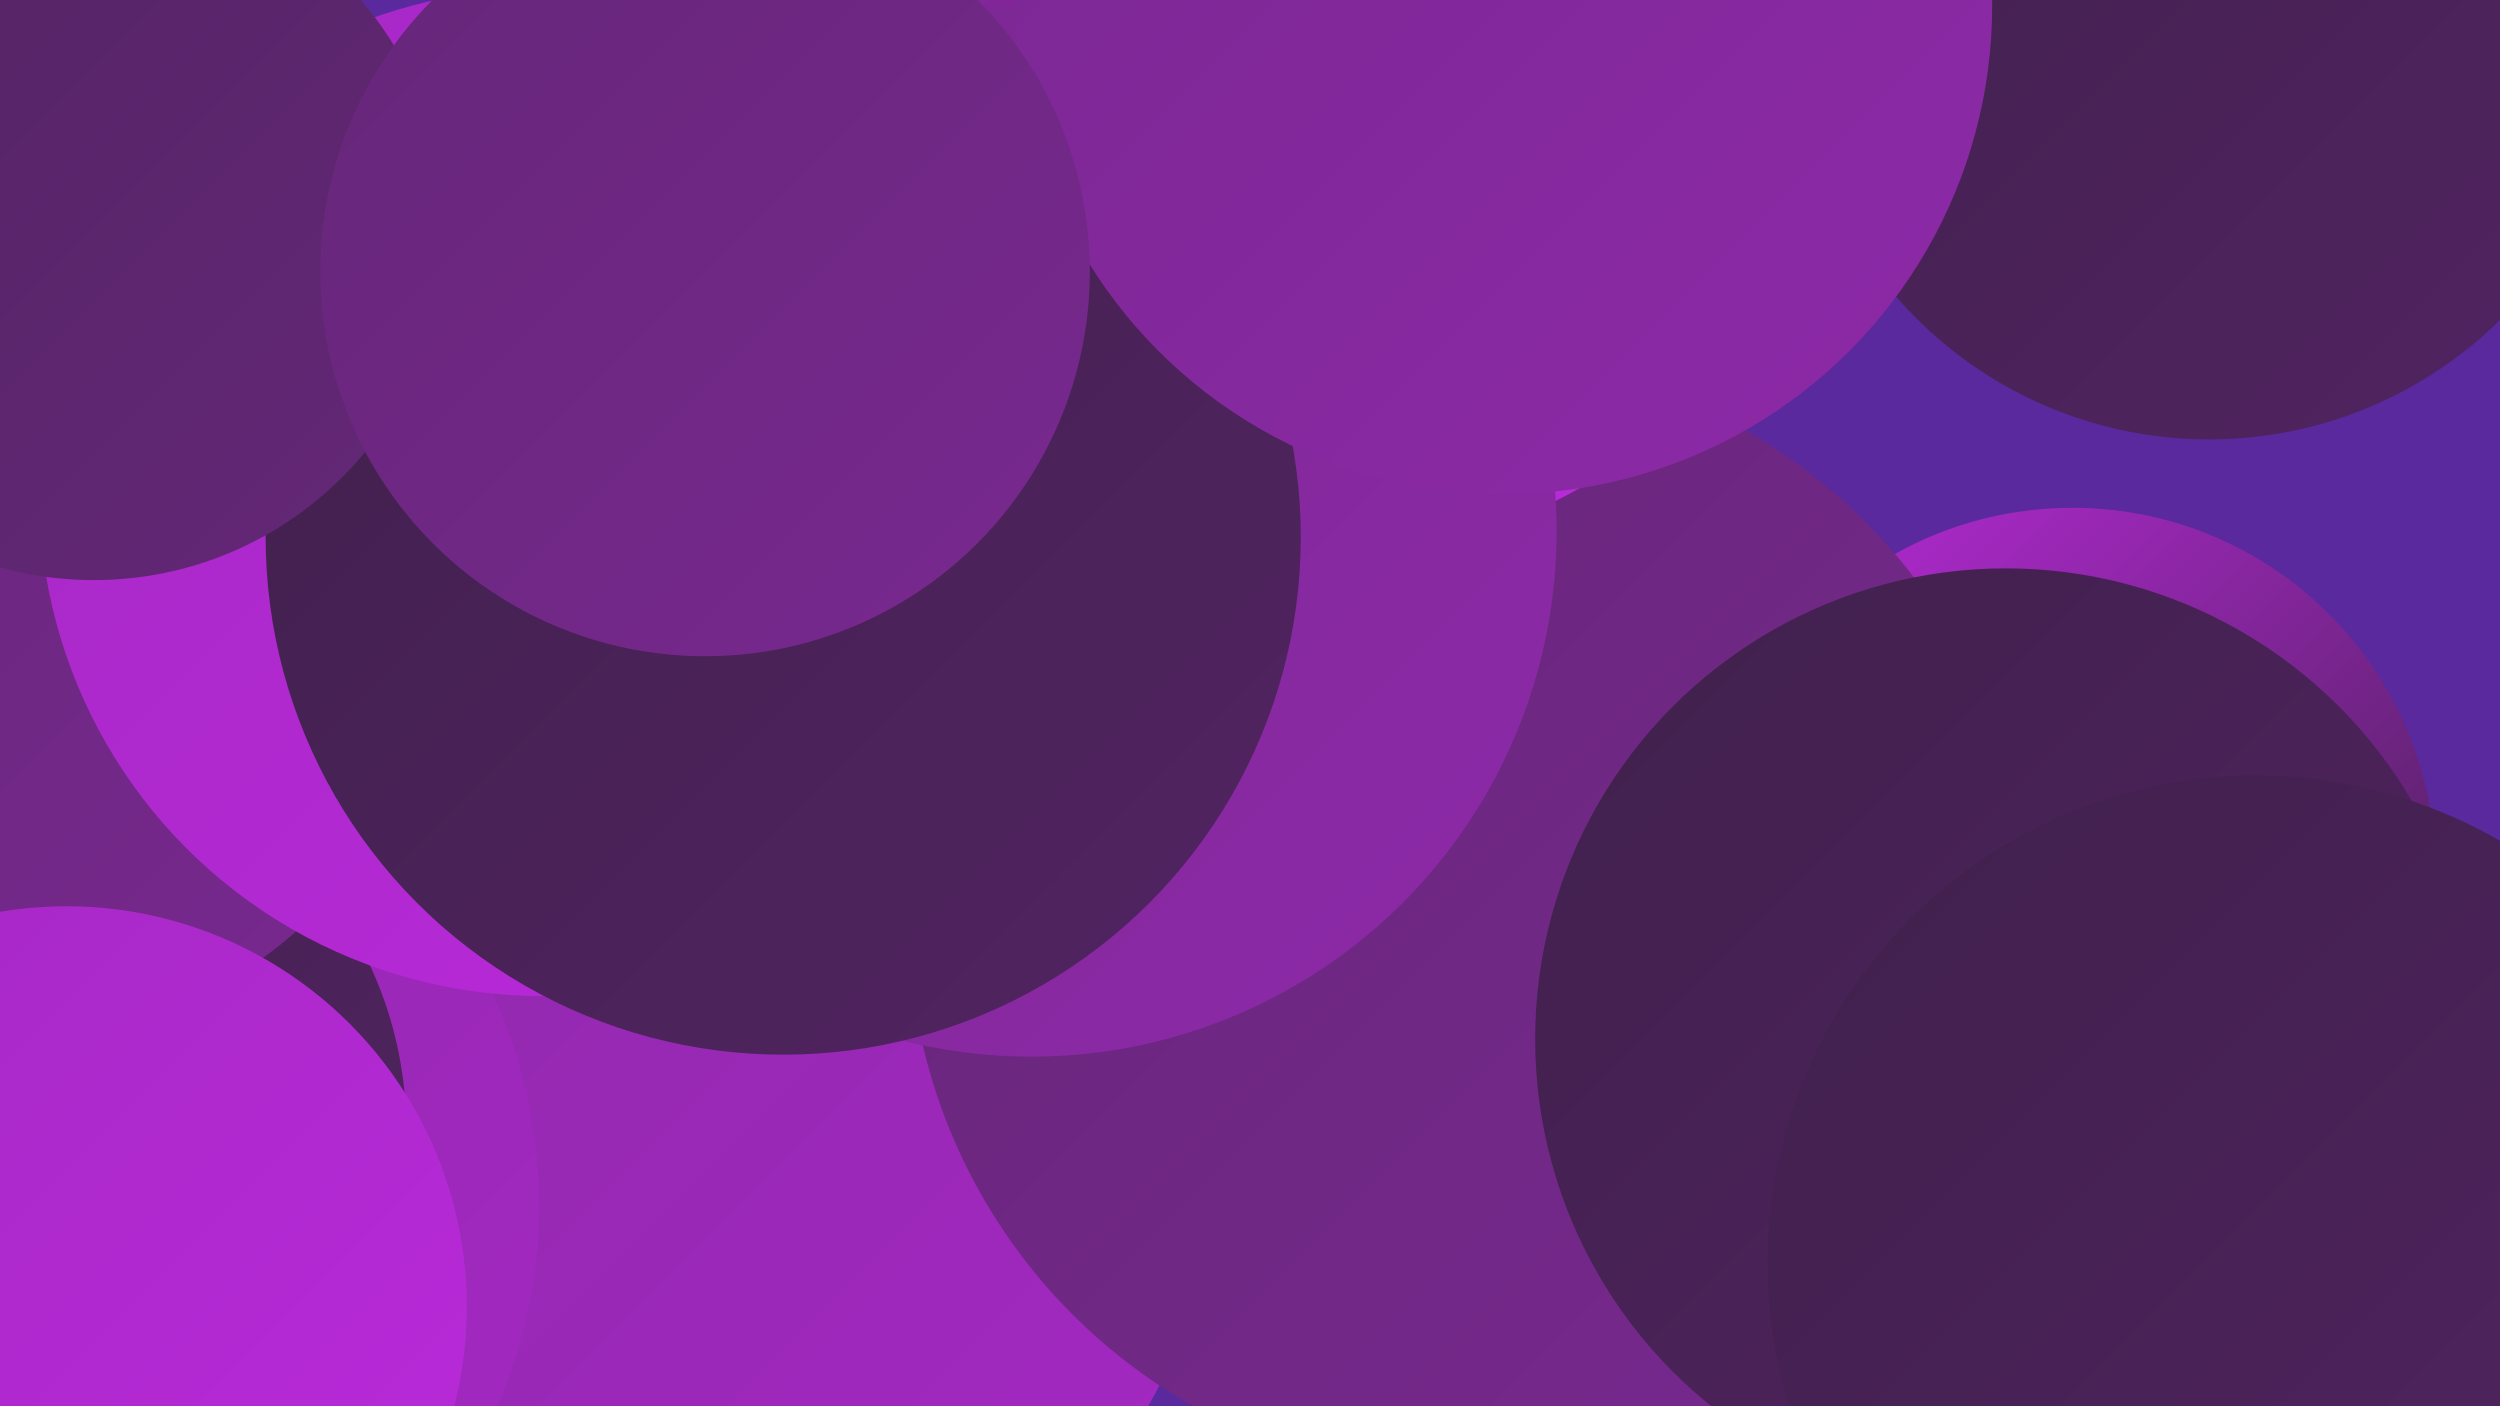
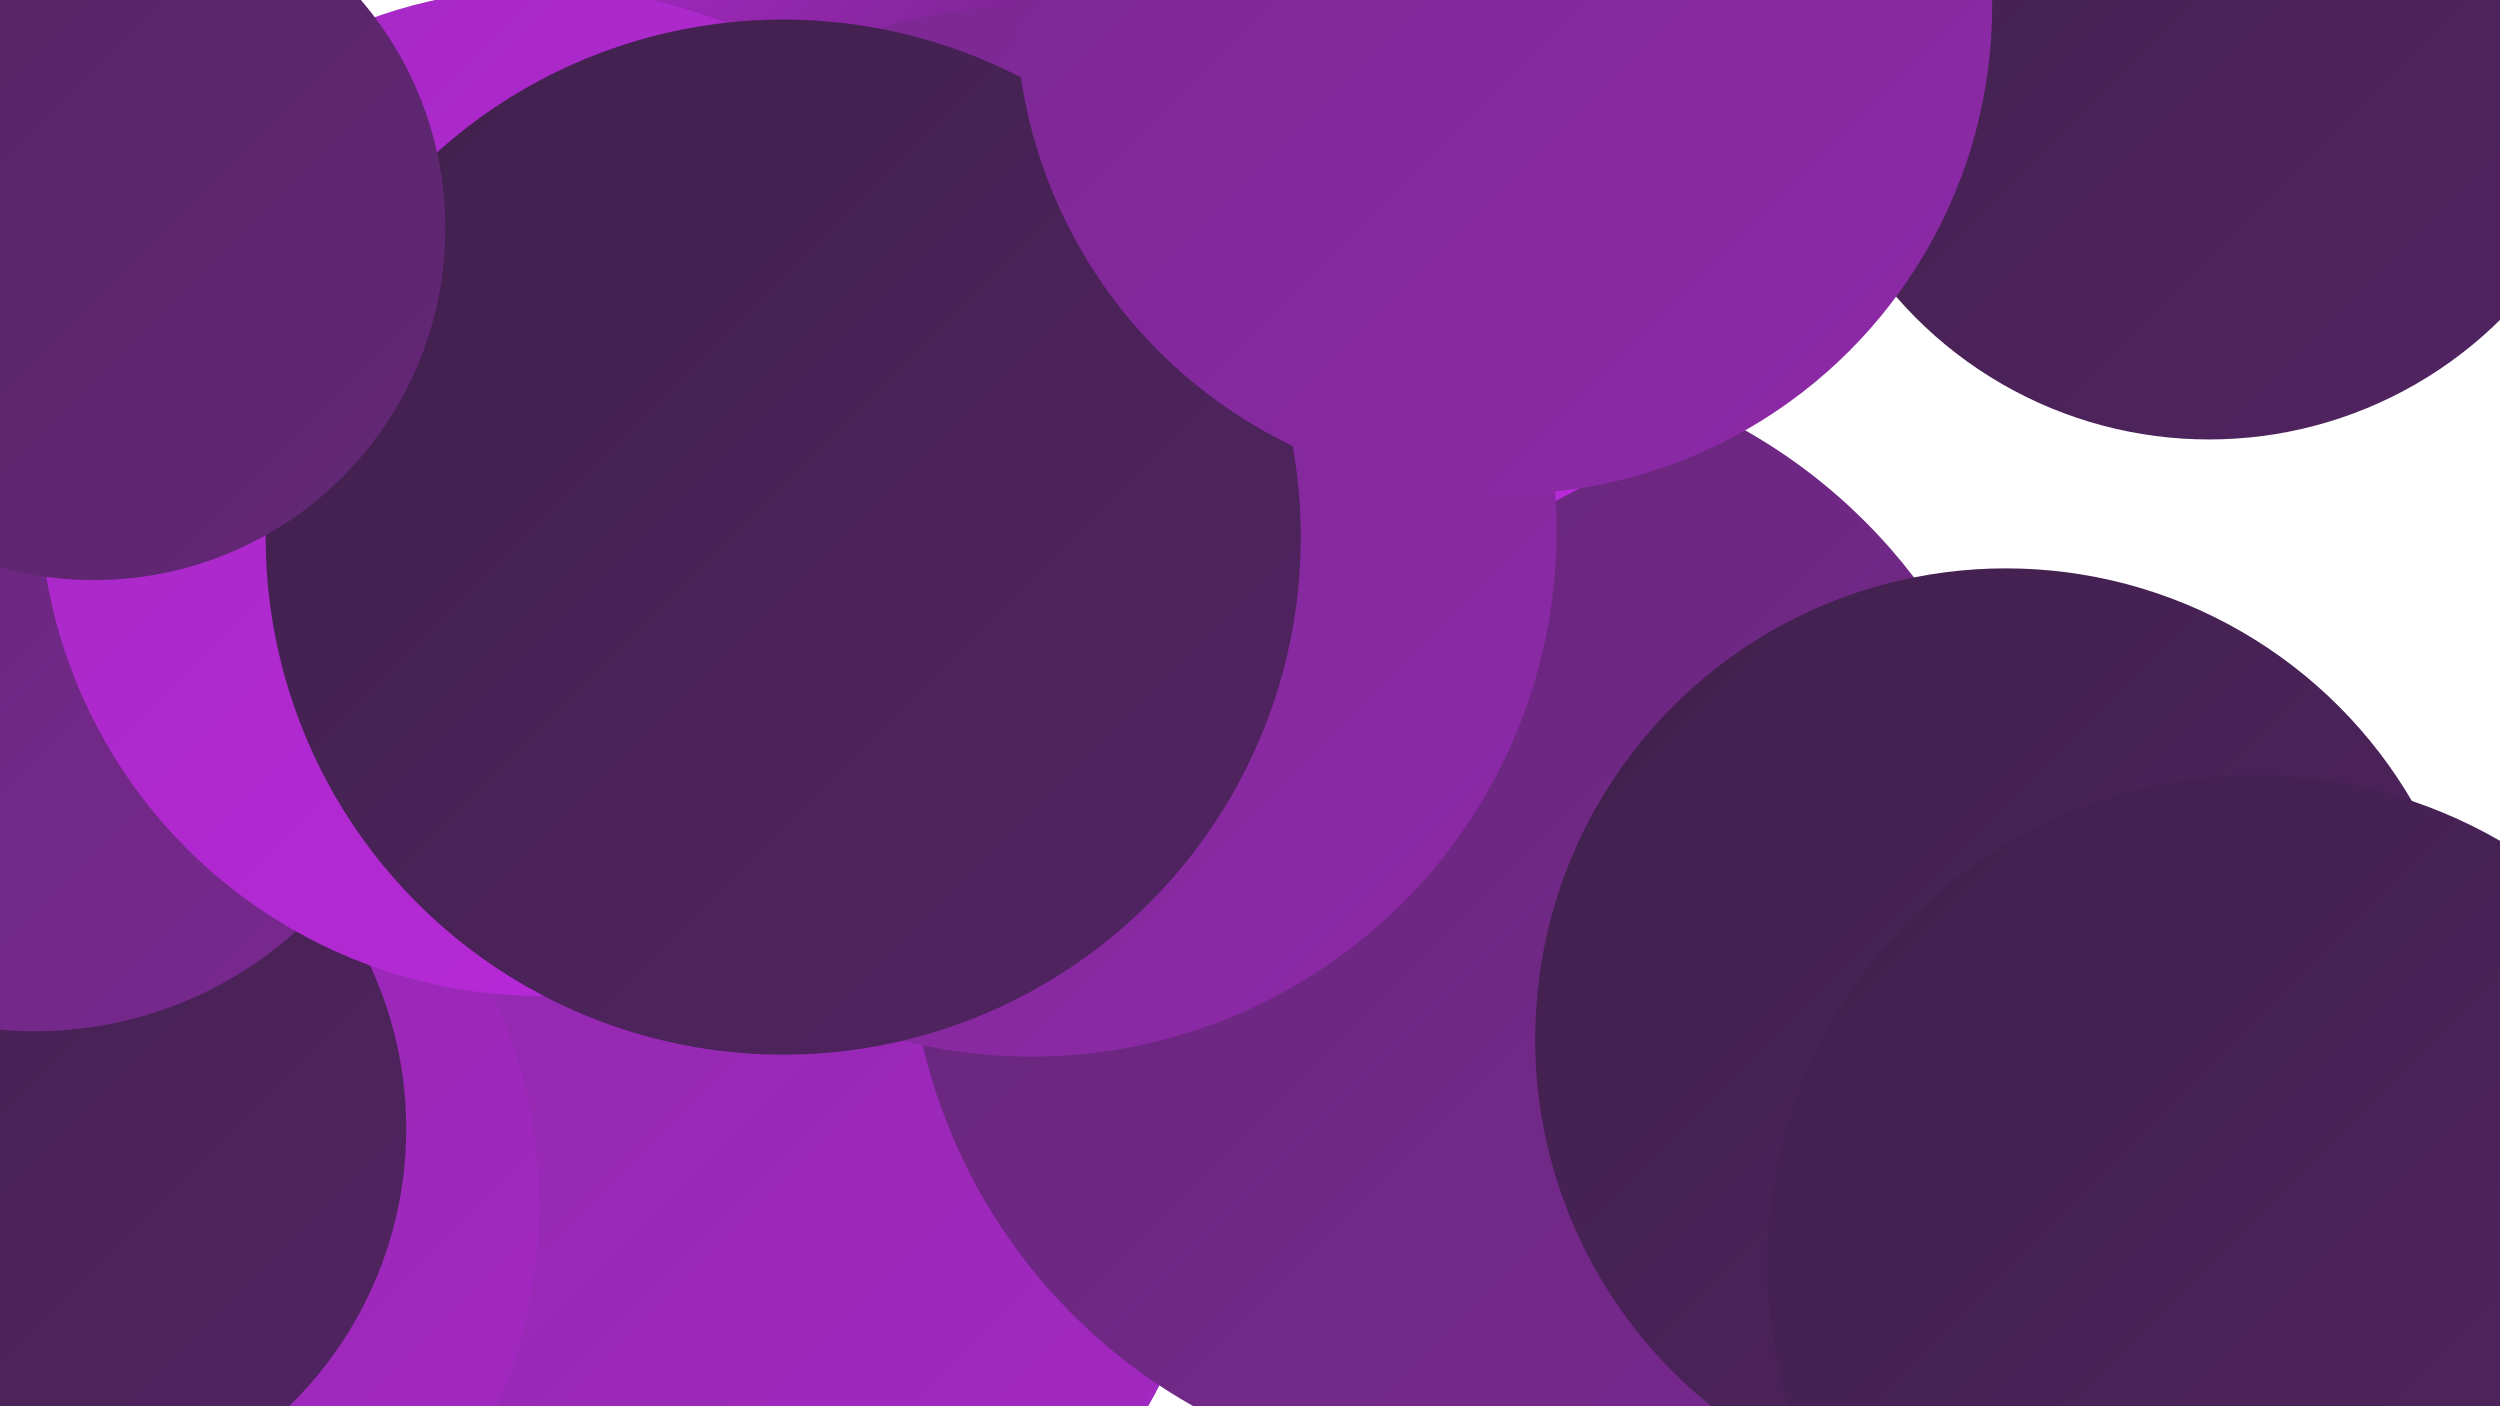
<svg xmlns="http://www.w3.org/2000/svg" width="1280" height="720">
  <defs>
    <linearGradient id="grad0" x1="0%" y1="0%" x2="100%" y2="100%">
      <stop offset="0%" style="stop-color:#40204c;stop-opacity:1" />
      <stop offset="100%" style="stop-color:#522462;stop-opacity:1" />
    </linearGradient>
    <linearGradient id="grad1" x1="0%" y1="0%" x2="100%" y2="100%">
      <stop offset="0%" style="stop-color:#522462;stop-opacity:1" />
      <stop offset="100%" style="stop-color:#652778;stop-opacity:1" />
    </linearGradient>
    <linearGradient id="grad2" x1="0%" y1="0%" x2="100%" y2="100%">
      <stop offset="0%" style="stop-color:#652778;stop-opacity:1" />
      <stop offset="100%" style="stop-color:#792890;stop-opacity:1" />
    </linearGradient>
    <linearGradient id="grad3" x1="0%" y1="0%" x2="100%" y2="100%">
      <stop offset="0%" style="stop-color:#792890;stop-opacity:1" />
      <stop offset="100%" style="stop-color:#8e29a9;stop-opacity:1" />
    </linearGradient>
    <linearGradient id="grad4" x1="0%" y1="0%" x2="100%" y2="100%">
      <stop offset="0%" style="stop-color:#8e29a9;stop-opacity:1" />
      <stop offset="100%" style="stop-color:#a528c4;stop-opacity:1" />
    </linearGradient>
    <linearGradient id="grad5" x1="0%" y1="0%" x2="100%" y2="100%">
      <stop offset="0%" style="stop-color:#a528c4;stop-opacity:1" />
      <stop offset="100%" style="stop-color:#ba2adb;stop-opacity:1" />
    </linearGradient>
    <linearGradient id="grad6" x1="0%" y1="0%" x2="100%" y2="100%">
      <stop offset="0%" style="stop-color:#ba2adb;stop-opacity:1" />
      <stop offset="100%" style="stop-color:#40204c;stop-opacity:1" />
    </linearGradient>
  </defs>
-   <rect width="1280" height="720" fill="#59299d" />
  <circle cx="264" cy="347" r="230" fill="url(#grad6)" />
-   <circle cx="201" cy="407" r="180" fill="url(#grad1)" />
  <circle cx="365" cy="592" r="257" fill="url(#grad4)" />
-   <circle cx="1061" cy="446" r="186" fill="url(#grad6)" />
  <circle cx="417" cy="131" r="209" fill="url(#grad6)" />
  <circle cx="17" cy="617" r="259" fill="url(#grad4)" />
  <circle cx="752" cy="470" r="287" fill="url(#grad2)" />
  <circle cx="1027" cy="532" r="241" fill="url(#grad0)" />
  <circle cx="10" cy="578" r="198" fill="url(#grad0)" />
  <circle cx="1131" cy="13" r="212" fill="url(#grad0)" />
  <circle cx="708" cy="76" r="201" fill="url(#grad5)" />
  <circle cx="18" cy="328" r="200" fill="url(#grad2)" />
  <circle cx="278" cy="252" r="258" fill="url(#grad5)" />
-   <circle cx="34" cy="669" r="205" fill="url(#grad5)" />
  <circle cx="528" cy="272" r="269" fill="url(#grad3)" />
  <circle cx="401" cy="275" r="265" fill="url(#grad0)" />
  <circle cx="770" cy="3" r="250" fill="url(#grad3)" />
  <circle cx="1155" cy="647" r="250" fill="url(#grad0)" />
  <circle cx="48" cy="117" r="180" fill="url(#grad1)" />
-   <circle cx="361" cy="139" r="197" fill="url(#grad2)" />
</svg>